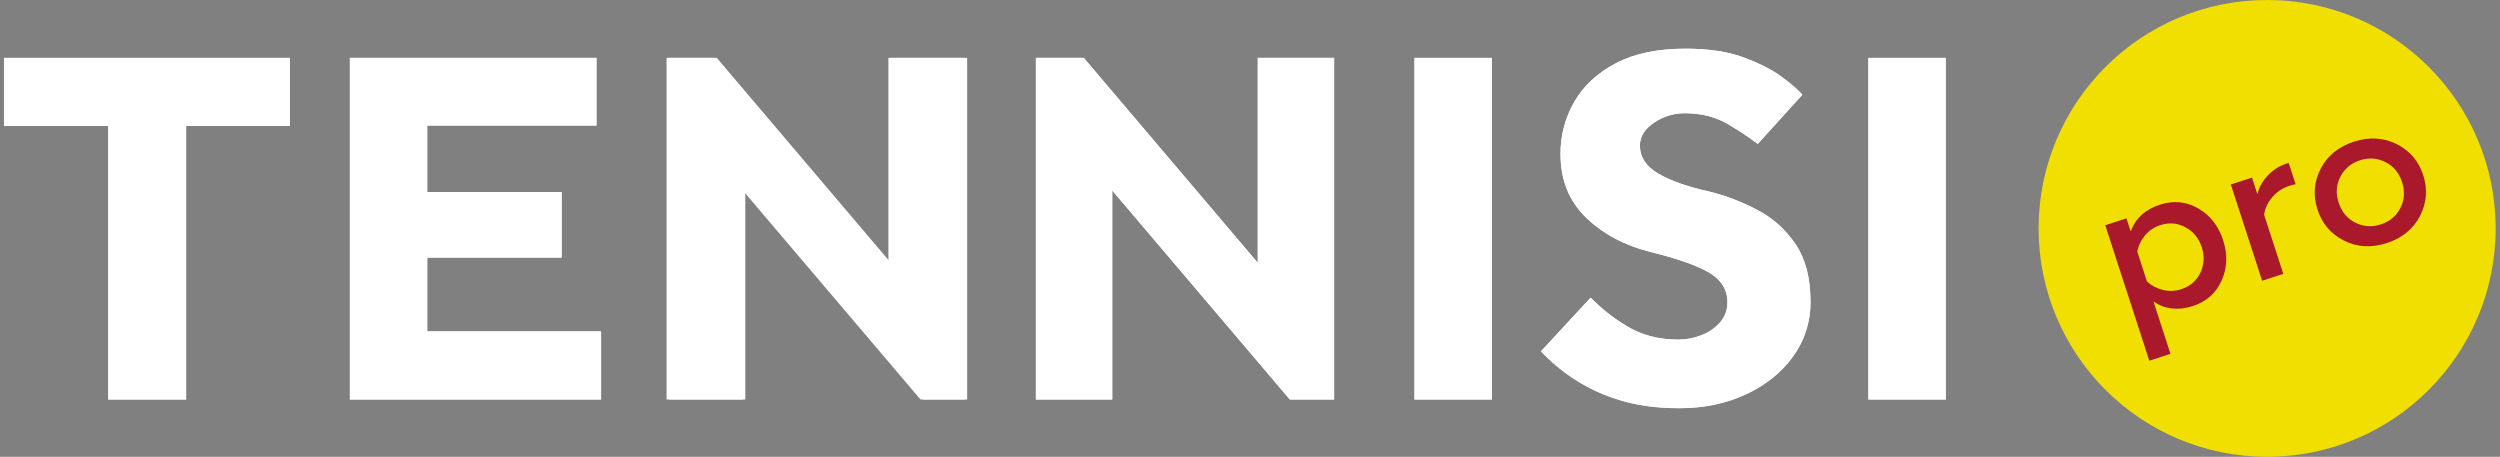
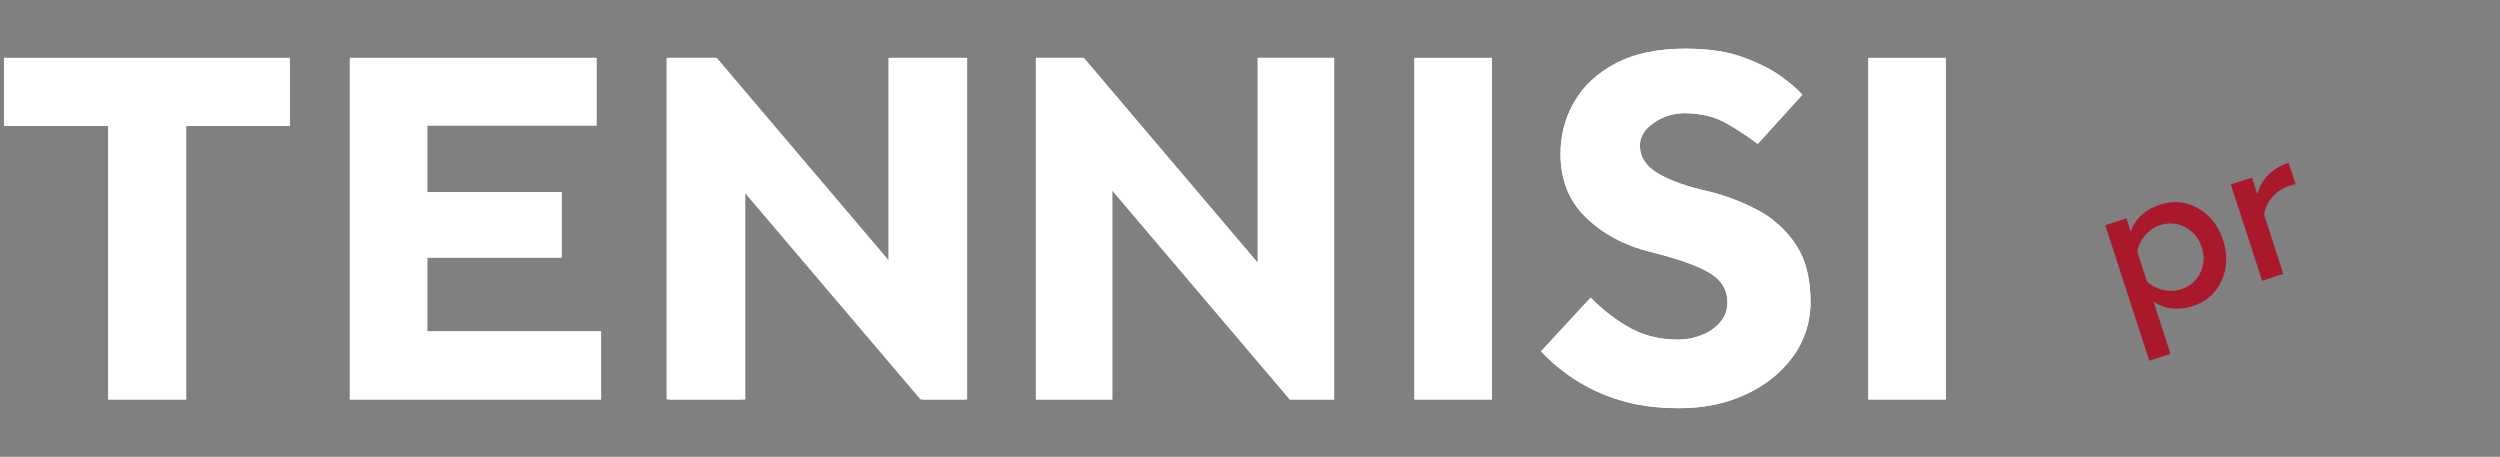
<svg xmlns="http://www.w3.org/2000/svg" width="301" height="55" viewBox="0 0 301 55" fill="none">
  <rect x="0" y="0" width="301" height="55" fill="#808080" stroke="none" />
  <path d="M13.025 48.102V15.172H0.478V6.971H34.896V15.172H22.403V48.102H13.025Z" fill="white" />
  <path d="M42.12 48.102V6.971H71.812V15.112H51.435V23.127H67.617V31.015H51.435V39.897H72.366V48.102H42.12Z" fill="white" />
  <path d="M80.54 48.102V6.971H86.305L107.256 31.644V6.971H116.448V48.102H111.115L89.733 22.935V48.102H80.54Z" fill="white" />
  <path d="M124.721 48.102V6.971H130.488L151.436 31.644V6.971H160.631V48.102H155.298L133.916 22.935V48.102H124.721Z" fill="white" />
  <path d="M170.306 48.102V6.971H179.624V48.102H170.306Z" fill="white" />
  <path d="M185.538 42.305L191.522 35.831C192.796 37.145 194.238 38.285 195.81 39.222C197.6 40.331 199.687 40.886 202.073 40.888C203.023 40.887 203.965 40.709 204.85 40.362C205.715 40.04 206.488 39.511 207.1 38.821C207.695 38.15 208.014 37.28 207.995 36.384C207.995 34.866 207.255 33.674 205.775 32.808C204.294 31.942 201.949 31.12 198.74 30.343C195.615 29.561 193.028 28.184 190.979 26.21C188.929 24.236 187.901 21.688 187.894 18.563C187.871 16.345 188.447 14.162 189.56 12.244C190.671 10.333 192.337 8.792 194.558 7.62C196.778 6.448 199.575 5.862 202.948 5.862C205.745 5.862 208.1 6.221 210.013 6.939C211.926 7.657 213.458 8.447 214.609 9.309C215.759 10.171 216.561 10.87 217.015 11.406L211.647 17.324C210.5 16.467 209.305 15.675 208.068 14.954C206.587 14.071 204.839 13.629 202.825 13.629C201.516 13.63 200.238 14.027 199.16 14.769C198.018 15.533 197.447 16.449 197.447 17.516C197.447 18.915 198.187 20.046 199.667 20.908C201.147 21.769 203.183 22.488 205.775 23.062C207.798 23.561 209.753 24.306 211.595 25.282C213.453 26.253 215.037 27.674 216.202 29.416C217.395 31.184 217.992 33.487 217.992 36.324C218.022 38.692 217.286 41.006 215.894 42.922C214.496 44.854 212.604 46.375 210.218 47.485C207.832 48.596 205.156 49.151 202.189 49.151C199.476 49.151 197.07 48.822 194.972 48.164C193.028 47.579 191.178 46.717 189.481 45.604C188.044 44.659 186.721 43.553 185.538 42.305Z" fill="white" />
  <path d="M224.961 48.102V6.971H234.277V48.102H224.961Z" fill="white" />
  <path d="M13.04 48.095V15.172H0.493V6.971H34.896V15.172H22.416V48.095H13.04Z" fill="white" />
  <path d="M42.13 48.095V6.971H71.819V15.11H51.444V23.125H67.625V31.015H51.444V39.892H72.373V48.093L42.13 48.095Z" fill="white" />
  <path d="M80.254 48.095V6.971H86.019L106.965 31.642V6.971H116.158V48.095H110.827L89.438 22.931V48.095H80.254Z" fill="white" />
  <path d="M124.721 48.095V6.971H130.486L151.432 31.642V6.971H160.625V48.095H155.291L133.914 22.931V48.095H124.721Z" fill="white" />
  <path d="M170.3 48.095V6.971H179.616V48.095H170.3Z" fill="white" />
  <path d="M185.529 42.301L191.511 35.837C192.785 37.151 194.227 38.292 195.799 39.228C197.589 40.339 199.673 40.893 202.051 40.892C203.001 40.891 203.941 40.713 204.826 40.368C205.692 40.047 206.465 39.518 207.079 38.828C207.672 38.156 207.991 37.286 207.973 36.391C207.973 34.871 207.232 33.68 205.751 32.816C204.269 31.953 201.932 31.127 198.74 30.338C195.614 29.558 193.023 28.182 190.968 26.208C188.913 24.234 187.884 21.686 187.883 18.563C187.861 16.346 188.437 14.163 189.549 12.244C190.646 10.333 192.308 8.792 194.536 7.62C196.764 6.448 199.56 5.862 202.924 5.862C205.721 5.862 208.076 6.221 209.989 6.939C211.902 7.657 213.433 8.447 214.583 9.309C215.733 10.171 216.535 10.869 216.989 11.403L211.623 17.324C210.478 16.465 209.283 15.674 208.045 14.954C206.563 14.071 204.815 13.629 202.801 13.629C201.492 13.629 200.214 14.026 199.137 14.769C198.007 15.53 197.441 16.445 197.44 17.512C197.44 18.91 198.181 20.04 199.663 20.903C201.144 21.767 203.179 22.485 205.768 23.058C207.792 23.556 209.747 24.301 211.589 25.277C213.441 26.249 215.021 27.669 216.183 29.408C217.374 31.174 217.971 33.476 217.972 36.313C218.004 38.681 217.268 40.995 215.875 42.911C214.478 44.843 212.586 46.363 210.2 47.472C207.815 48.581 205.141 49.136 202.181 49.138C199.467 49.138 197.061 48.809 194.963 48.151C193.019 47.568 191.169 46.708 189.47 45.598C188.033 44.654 186.711 43.548 185.529 42.301Z" fill="white" />
  <path d="M224.947 48.095V6.971H234.262V48.095H224.947Z" fill="white" />
-   <path d="M272.962 55C288.158 55 300.478 42.688 300.478 27.5C300.478 12.312 288.158 0 272.962 0C257.766 0 245.447 12.312 245.447 27.5C245.447 42.688 257.766 55 272.962 55Z" fill="#F0DF00" />
  <path d="M260.057 24.641C261.695 24.109 263.233 24.262 264.672 25.099C266.106 25.922 267.104 27.198 267.667 28.929C268.225 30.645 268.165 32.257 267.489 33.764C266.817 35.287 265.663 36.314 264.025 36.846C262.246 37.424 260.663 37.242 259.278 36.3L261.326 42.603L258.776 43.431L253.472 27.118L256.023 26.29L256.537 27.872C257.105 26.296 258.278 25.219 260.057 24.641ZM260.101 27.106C259.361 27.346 258.747 27.759 258.258 28.344C257.769 28.929 257.459 29.582 257.328 30.303L258.495 33.892C259.02 34.383 259.656 34.719 260.403 34.903C261.151 35.087 261.887 35.061 262.611 34.826C263.682 34.478 264.452 33.819 264.92 32.849C265.383 31.864 265.44 30.836 265.092 29.765C264.739 28.68 264.088 27.882 263.139 27.372C262.185 26.847 261.172 26.758 260.101 27.106Z" fill="#AA182C" />
  <path d="M274.91 32.972L272.359 33.801L268.59 22.209L271.141 21.381L271.794 23.388C271.967 22.584 272.378 21.837 273.024 21.148C273.671 20.46 274.435 19.972 275.317 19.686C275.427 19.65 275.509 19.633 275.561 19.633L276.39 22.182C276.096 22.243 275.855 22.304 275.666 22.365C274.8 22.646 274.092 23.12 273.542 23.785C272.992 24.451 272.679 25.145 272.6 25.867L274.91 32.972Z" fill="#AA182C" />
-   <path d="M287.387 29.26C285.528 29.863 283.809 29.77 282.229 28.977C280.648 28.186 279.579 26.932 279.022 25.217C278.469 23.517 278.599 21.882 279.412 20.313C280.225 18.744 281.561 17.658 283.419 17.055C285.245 16.462 286.957 16.558 288.553 17.345C290.133 18.136 291.2 19.382 291.753 21.082C292.306 22.782 292.178 24.424 291.37 26.009C290.541 27.583 289.213 28.667 287.387 29.26ZM286.658 27.017C287.729 26.669 288.513 26.006 289.013 25.025C289.502 24.066 289.565 23.028 289.202 21.91C288.844 20.809 288.184 20.014 287.225 19.525C286.244 19.026 285.219 18.95 284.148 19.297C283.061 19.65 282.268 20.317 281.769 21.297C281.279 22.256 281.214 23.287 281.572 24.388C281.936 25.506 282.597 26.309 283.557 26.798C284.537 27.297 285.571 27.37 286.658 27.017Z" fill="#AA182C" />
</svg>